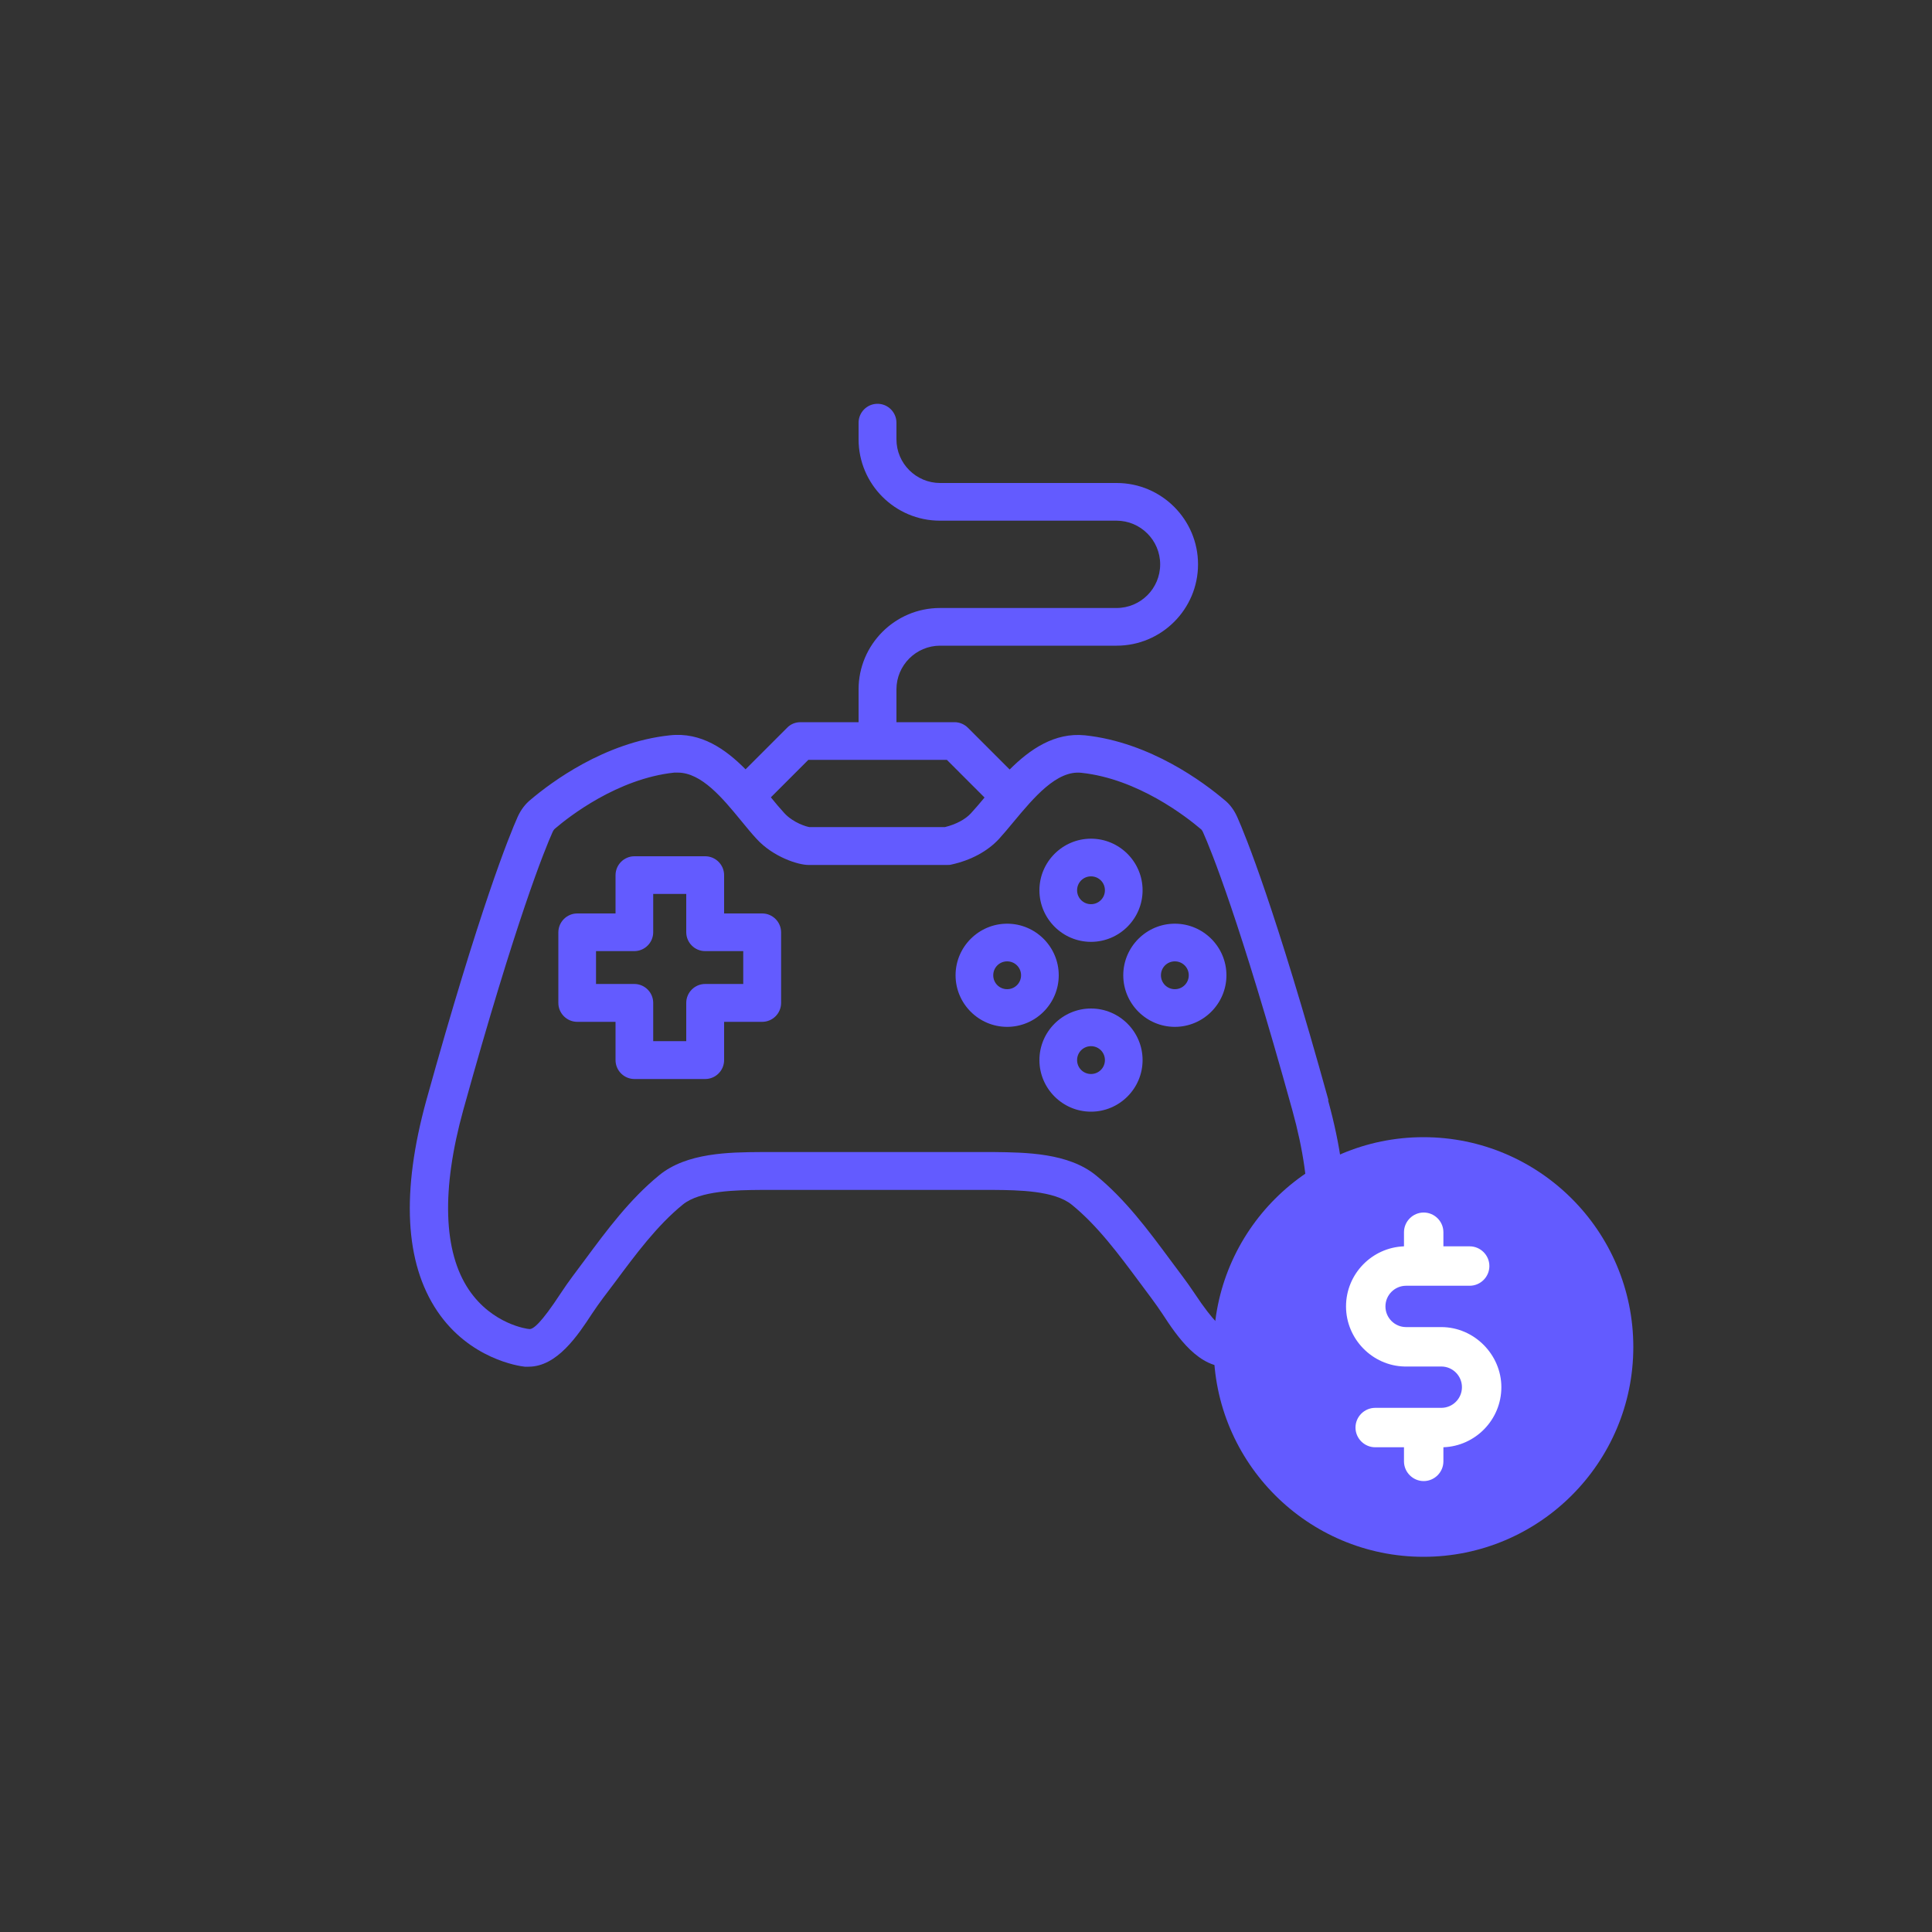
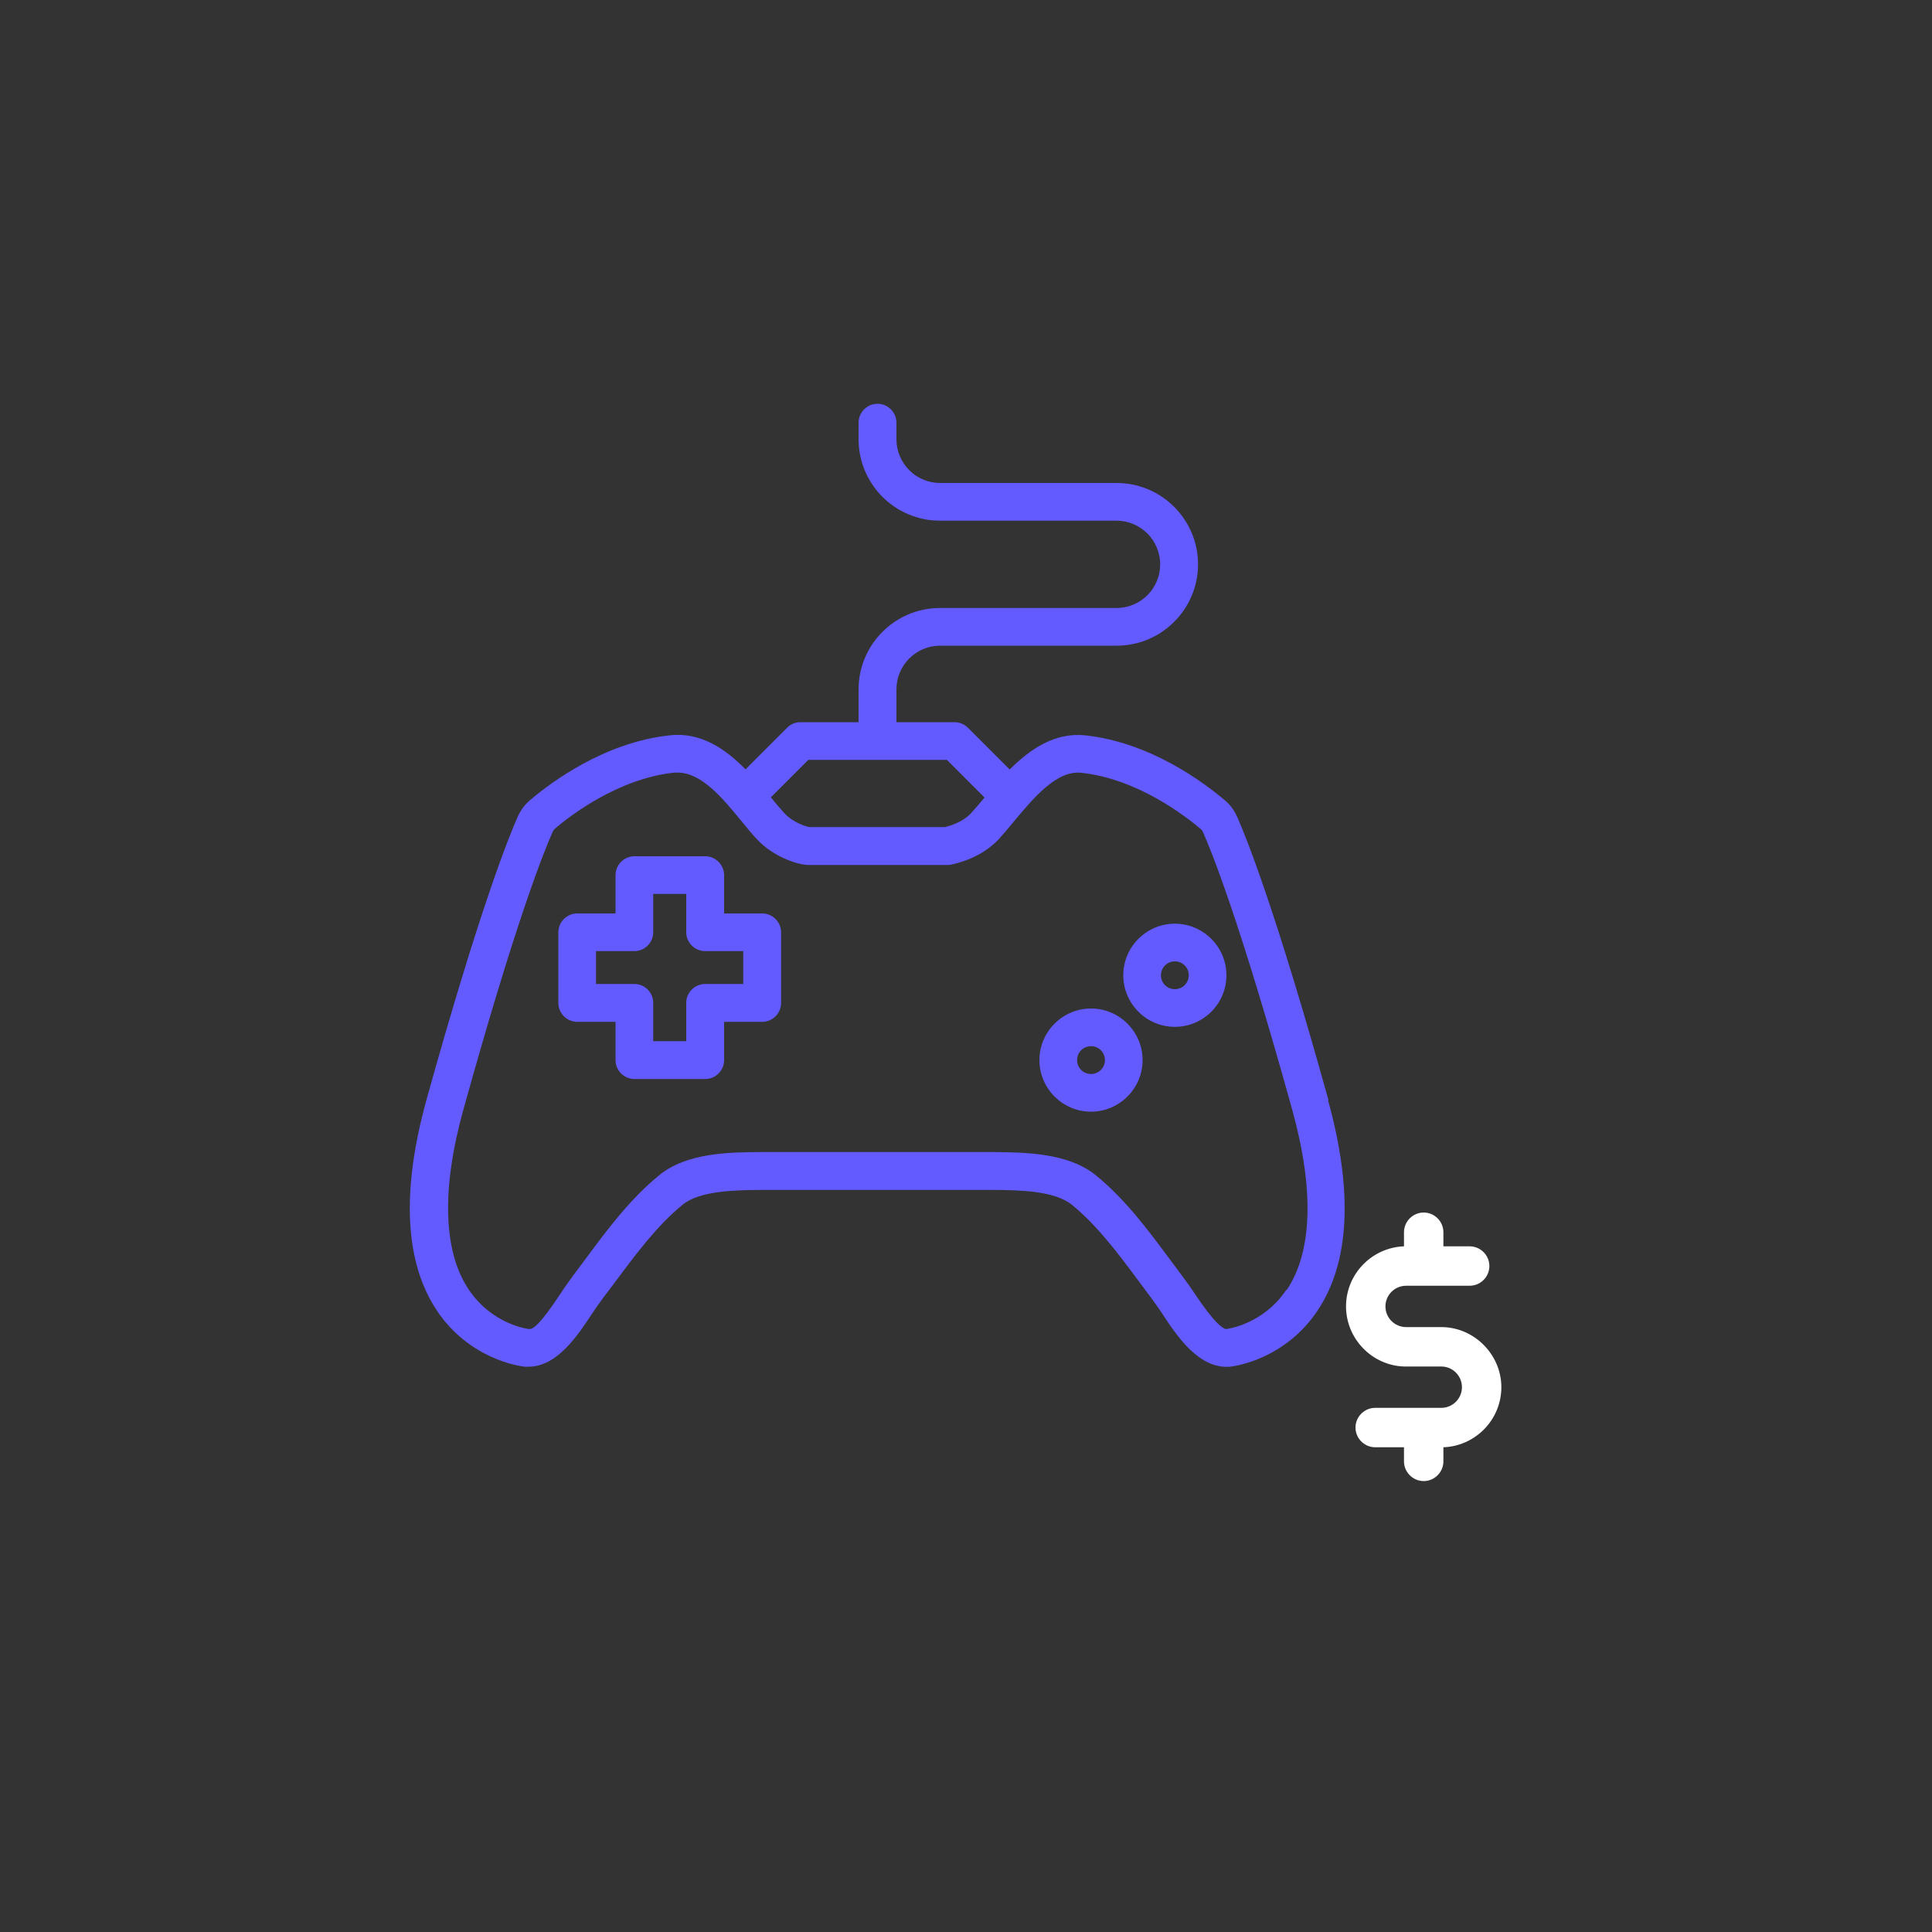
<svg xmlns="http://www.w3.org/2000/svg" id="Layer_1" viewBox="0 0 100 100">
  <rect x="0" y="0" width="100" height="100" fill="#333333" stroke="none" />
  <defs>
    <style>.cls-1{fill:#fff;}.cls-2{fill:#635bff;}</style>
  </defs>
  <path class="cls-2" d="m39.45,47.28h-1.97v-1.98c0-.54-.44-.98-.98-.98h-3.66c-.54,0-.98.44-.98.98v1.98h-1.98c-.54,0-.98.44-.98.98v3.65c0,.54.44.98.98.98h1.98v1.98c0,.54.44.98.98.98h3.66c.54,0,.98-.44.98-.98v-1.98h1.97c.54,0,.98-.44.98-.98v-3.65c0-.54-.44-.98-.98-.98Zm-.98,3.65h-1.97c-.54,0-.98.44-.98.98v1.98h-1.71v-1.98c0-.54-.44-.98-.98-.98h-1.98v-1.7h1.98c.54,0,.98-.44.98-.98v-1.98h1.71v1.98c0,.54.44.98.98.98h1.97v1.7Z" />
-   <path class="cls-2" d="m56.47,48.75c1.47,0,2.67-1.2,2.67-2.67s-1.2-2.67-2.67-2.67-2.67,1.2-2.67,2.67,1.2,2.67,2.67,2.67Zm0-3.39c.4,0,.72.32.72.72s-.32.72-.72.72-.72-.32-.72-.72.32-.72.72-.72Z" />
-   <path class="cls-2" d="m54.8,50.48c0-1.47-1.2-2.67-2.67-2.67s-2.67,1.2-2.67,2.67,1.2,2.67,2.67,2.67,2.67-1.2,2.67-2.67Zm-2.67.72c-.4,0-.72-.32-.72-.72s.32-.72.72-.72.72.32.72.72-.32.72-.72.72Z" />
  <path class="cls-2" d="m60.81,47.81c-1.47,0-2.67,1.2-2.67,2.67s1.2,2.67,2.67,2.67,2.67-1.2,2.67-2.67-1.2-2.67-2.67-2.67Zm0,3.39c-.4,0-.72-.32-.72-.72s.32-.72.72-.72.72.32.72.72-.32.72-.72.72Z" />
  <path class="cls-2" d="m56.47,52.2c-1.47,0-2.67,1.2-2.67,2.67s1.2,2.67,2.67,2.67,2.67-1.2,2.67-2.67-1.2-2.67-2.67-2.67Zm0,3.39c-.4,0-.72-.32-.72-.72s.32-.72.72-.72.72.32.72.72-.32.72-.72.72Z" />
  <path class="cls-2" d="m68.76,56.94c-2.76-9.95-4.31-13.73-4.72-14.65-.17-.38-.4-.68-.67-.89-1.04-.88-3.82-2.98-7.21-3.34-1.58-.16-2.86.73-3.9,1.77l-2.16-2.16c-.18-.18-.43-.29-.69-.29h-3.01v-1.7c0-1.24,1.01-2.26,2.26-2.26h9.14c2.32,0,4.21-1.89,4.21-4.21s-1.89-4.21-4.21-4.21h-9.14c-1.24,0-2.26-1.01-2.26-2.26v-.86c0-.54-.44-.98-.98-.98s-.98.44-.98.98v.86c0,2.32,1.89,4.21,4.21,4.21h9.14c1.24,0,2.26,1.01,2.26,2.26s-1.01,2.26-2.26,2.26h-9.14c-2.32,0-4.21,1.89-4.21,4.21v1.7h-3.01c-.26,0-.51.1-.69.29l-2.15,2.15c-1.03-1.04-2.3-1.94-3.92-1.76-3.4.36-6.17,2.46-7.18,3.31-.3.24-.53.54-.7.92-.41.92-1.95,4.68-4.72,14.65-1.31,4.75-1.12,8.42.56,10.92,1.67,2.48,4.23,2.85,4.53,2.88.07,0,.13,0,.2,0,1.48,0,2.56-1.64,3.28-2.74.37-.56.78-1.09,1.19-1.63,1.07-1.44,2.18-2.94,3.51-4.02.89-.73,2.79-.75,4.04-.76h12.05c1.26.01,3.15.03,4.05.77,1.33,1.08,2.44,2.58,3.51,4.02.4.54.81,1.07,1.18,1.63.75,1.15,1.9,2.87,3.5,2.73.29-.03,2.84-.4,4.51-2.88,1.68-2.49,1.87-6.17.56-10.91h0Zm-26.91-17.61h7.16l1.95,1.95c-.24.29-.48.57-.7.81-.29.32-.78.58-1.35.72h-7.01c-.12-.01-.83-.21-1.3-.72-.22-.24-.46-.52-.7-.82l1.95-1.95Zm24.73,27.43c-1.2,1.79-3.04,2.02-3.1,2.03-.16.01-.62-.29-1.66-1.86-.39-.59-.83-1.15-1.25-1.72-1.14-1.54-2.33-3.14-3.84-4.37-1.43-1.17-3.64-1.19-5.26-1.21h-12.09c-1.62.01-3.84.03-5.26,1.2-1.52,1.24-2.7,2.83-3.84,4.37-.42.57-.86,1.13-1.25,1.73-1.03,1.57-1.44,1.89-1.64,1.86-.08,0-1.91-.24-3.12-2.03-1.33-1.97-1.43-5.19-.29-9.31,2.73-9.84,4.22-13.49,4.62-14.38.05-.11.09-.15.15-.2.7-.6,3.22-2.57,6.15-2.88.06,0,.12,0,.18,0,1.23,0,2.32,1.32,3.28,2.49.28.34.54.66.8.94.87.95,2.17,1.35,2.68,1.35h7.19c.07,0,.14,0,.21-.02,1.01-.22,1.88-.69,2.47-1.33.24-.27.5-.57.76-.89,1.04-1.25,2.23-2.67,3.5-2.53,2.93.31,5.45,2.29,6.18,2.91.03.02.07.06.12.17.4.89,1.9,4.56,4.62,14.38,1.14,4.12,1.04,7.33-.29,9.31h0Z" />
-   <path class="cls-2" d="m73.68,58.86c-5.99,0-10.86,4.87-10.86,10.86s4.87,10.86,10.86,10.86,10.86-4.87,10.86-10.86-4.87-10.86-10.86-10.86Z" />
  <path class="cls-1" d="m74.59,68.69h-1.81c-.59,0-1.07-.48-1.07-1.07s.48-1.07,1.07-1.07h3.29c.56,0,1.02-.46,1.02-1.02s-.46-1.02-1.02-1.02h-1.36v-.73c0-.56-.46-1.02-1.02-1.02s-1.02.46-1.02,1.02v.73c-1.66.06-3,1.43-3,3.11s1.36,3.07,3.02,3.11c.02,0,.04,0,.06,0h1.85c.59,0,1.07.48,1.07,1.07s-.48,1.07-1.07,1.07h-3.42c-.56,0-1.02.46-1.02,1.02s.46,1.02,1.02,1.02h1.49v.73c0,.56.46,1.02,1.02,1.02s1.02-.46,1.02-1.02v-.73c1.66-.06,3-1.43,3-3.11s-1.4-3.11-3.11-3.11Z" />
</svg>